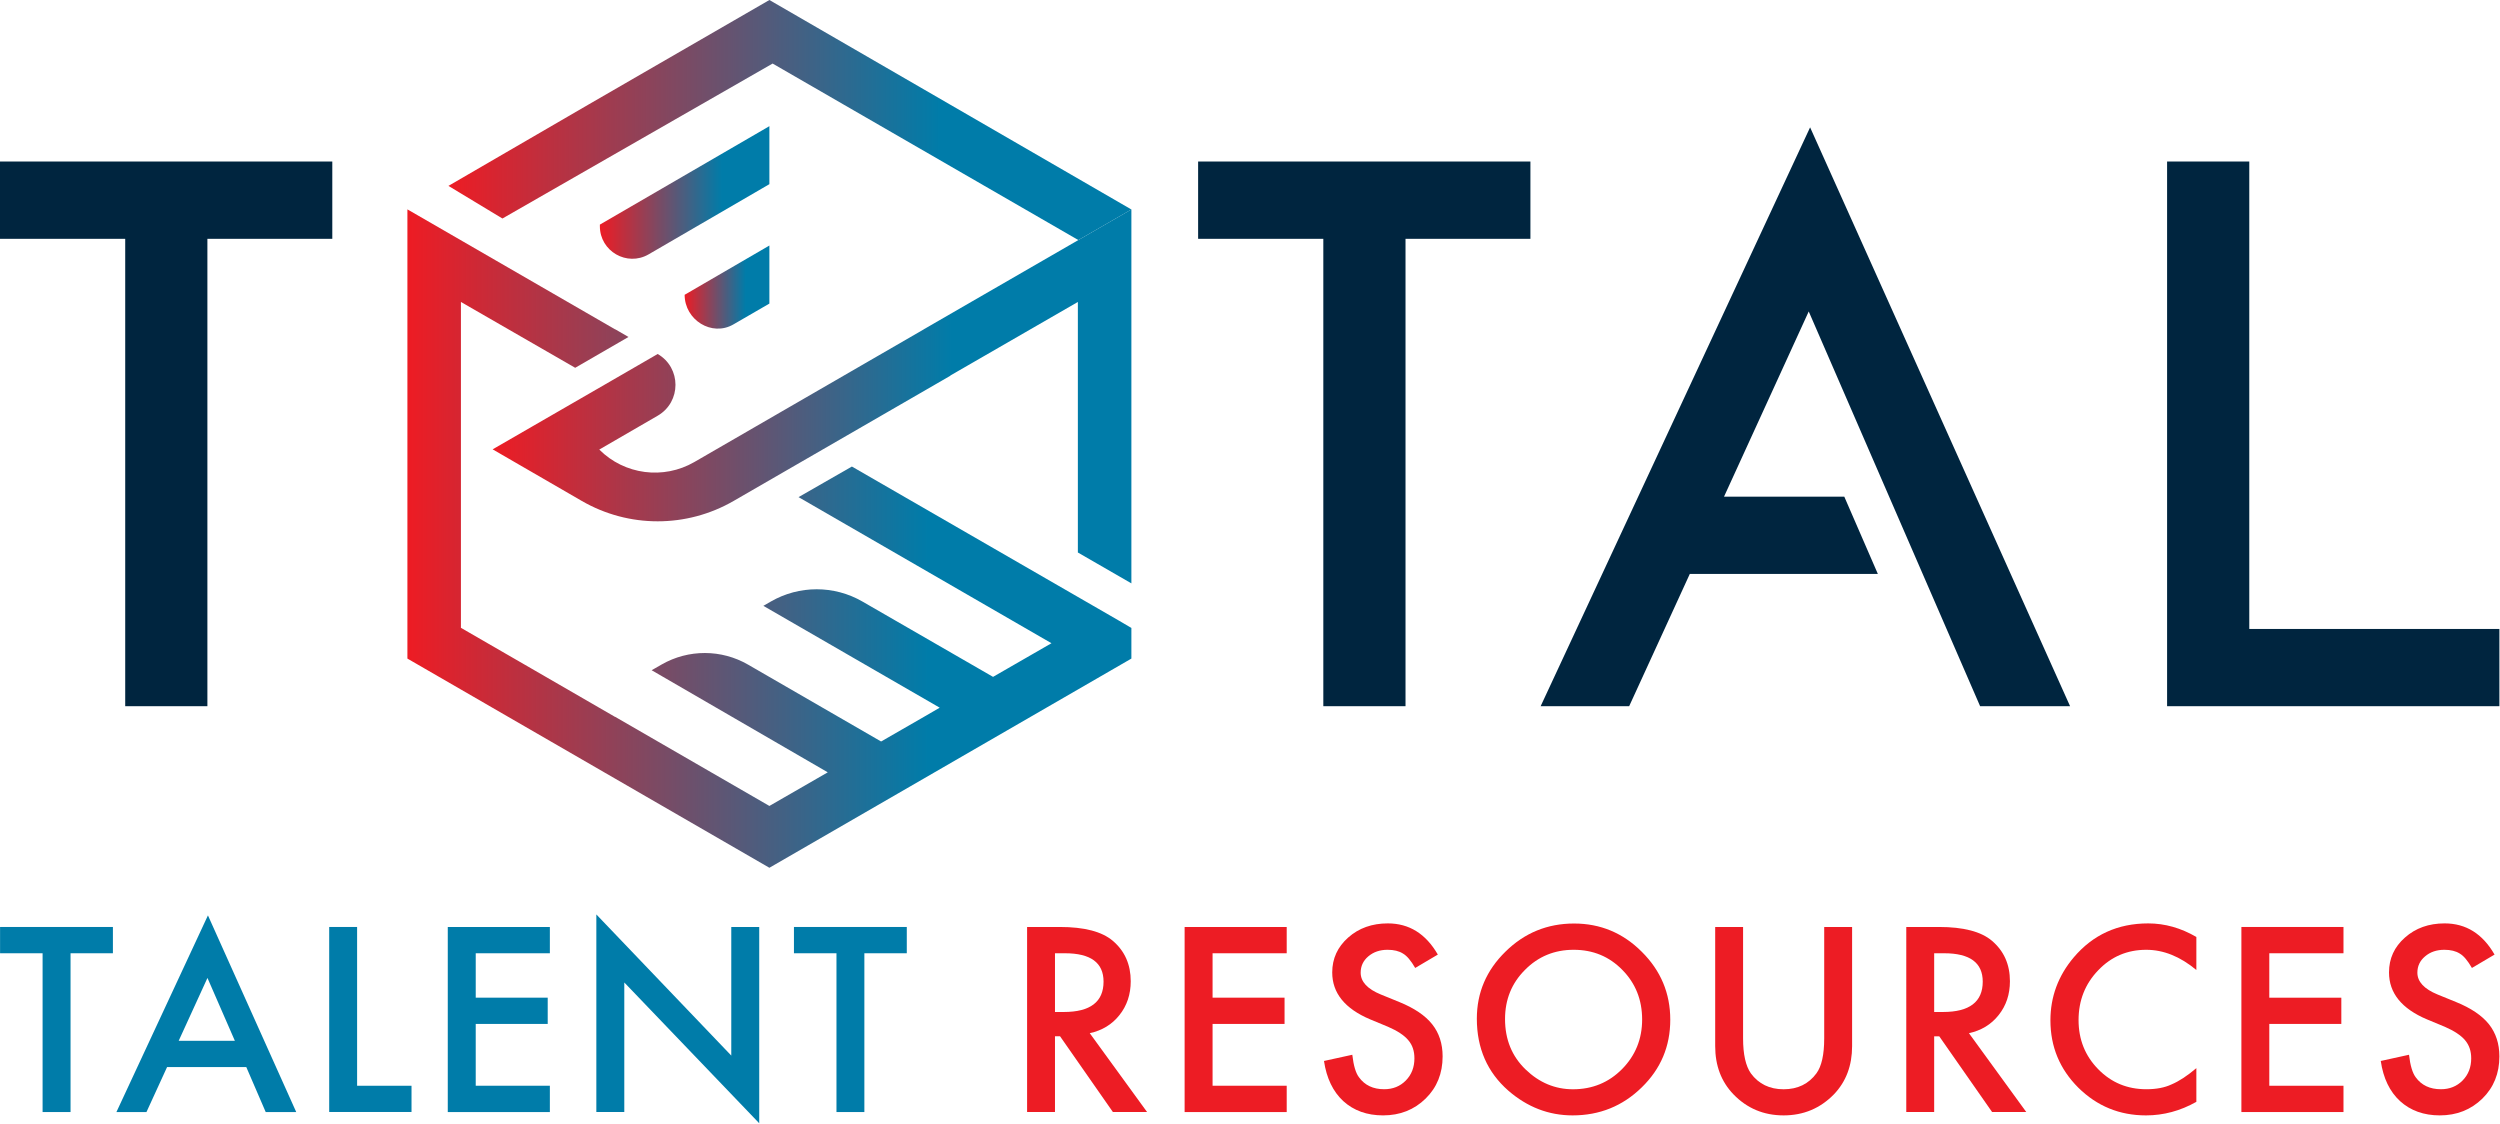
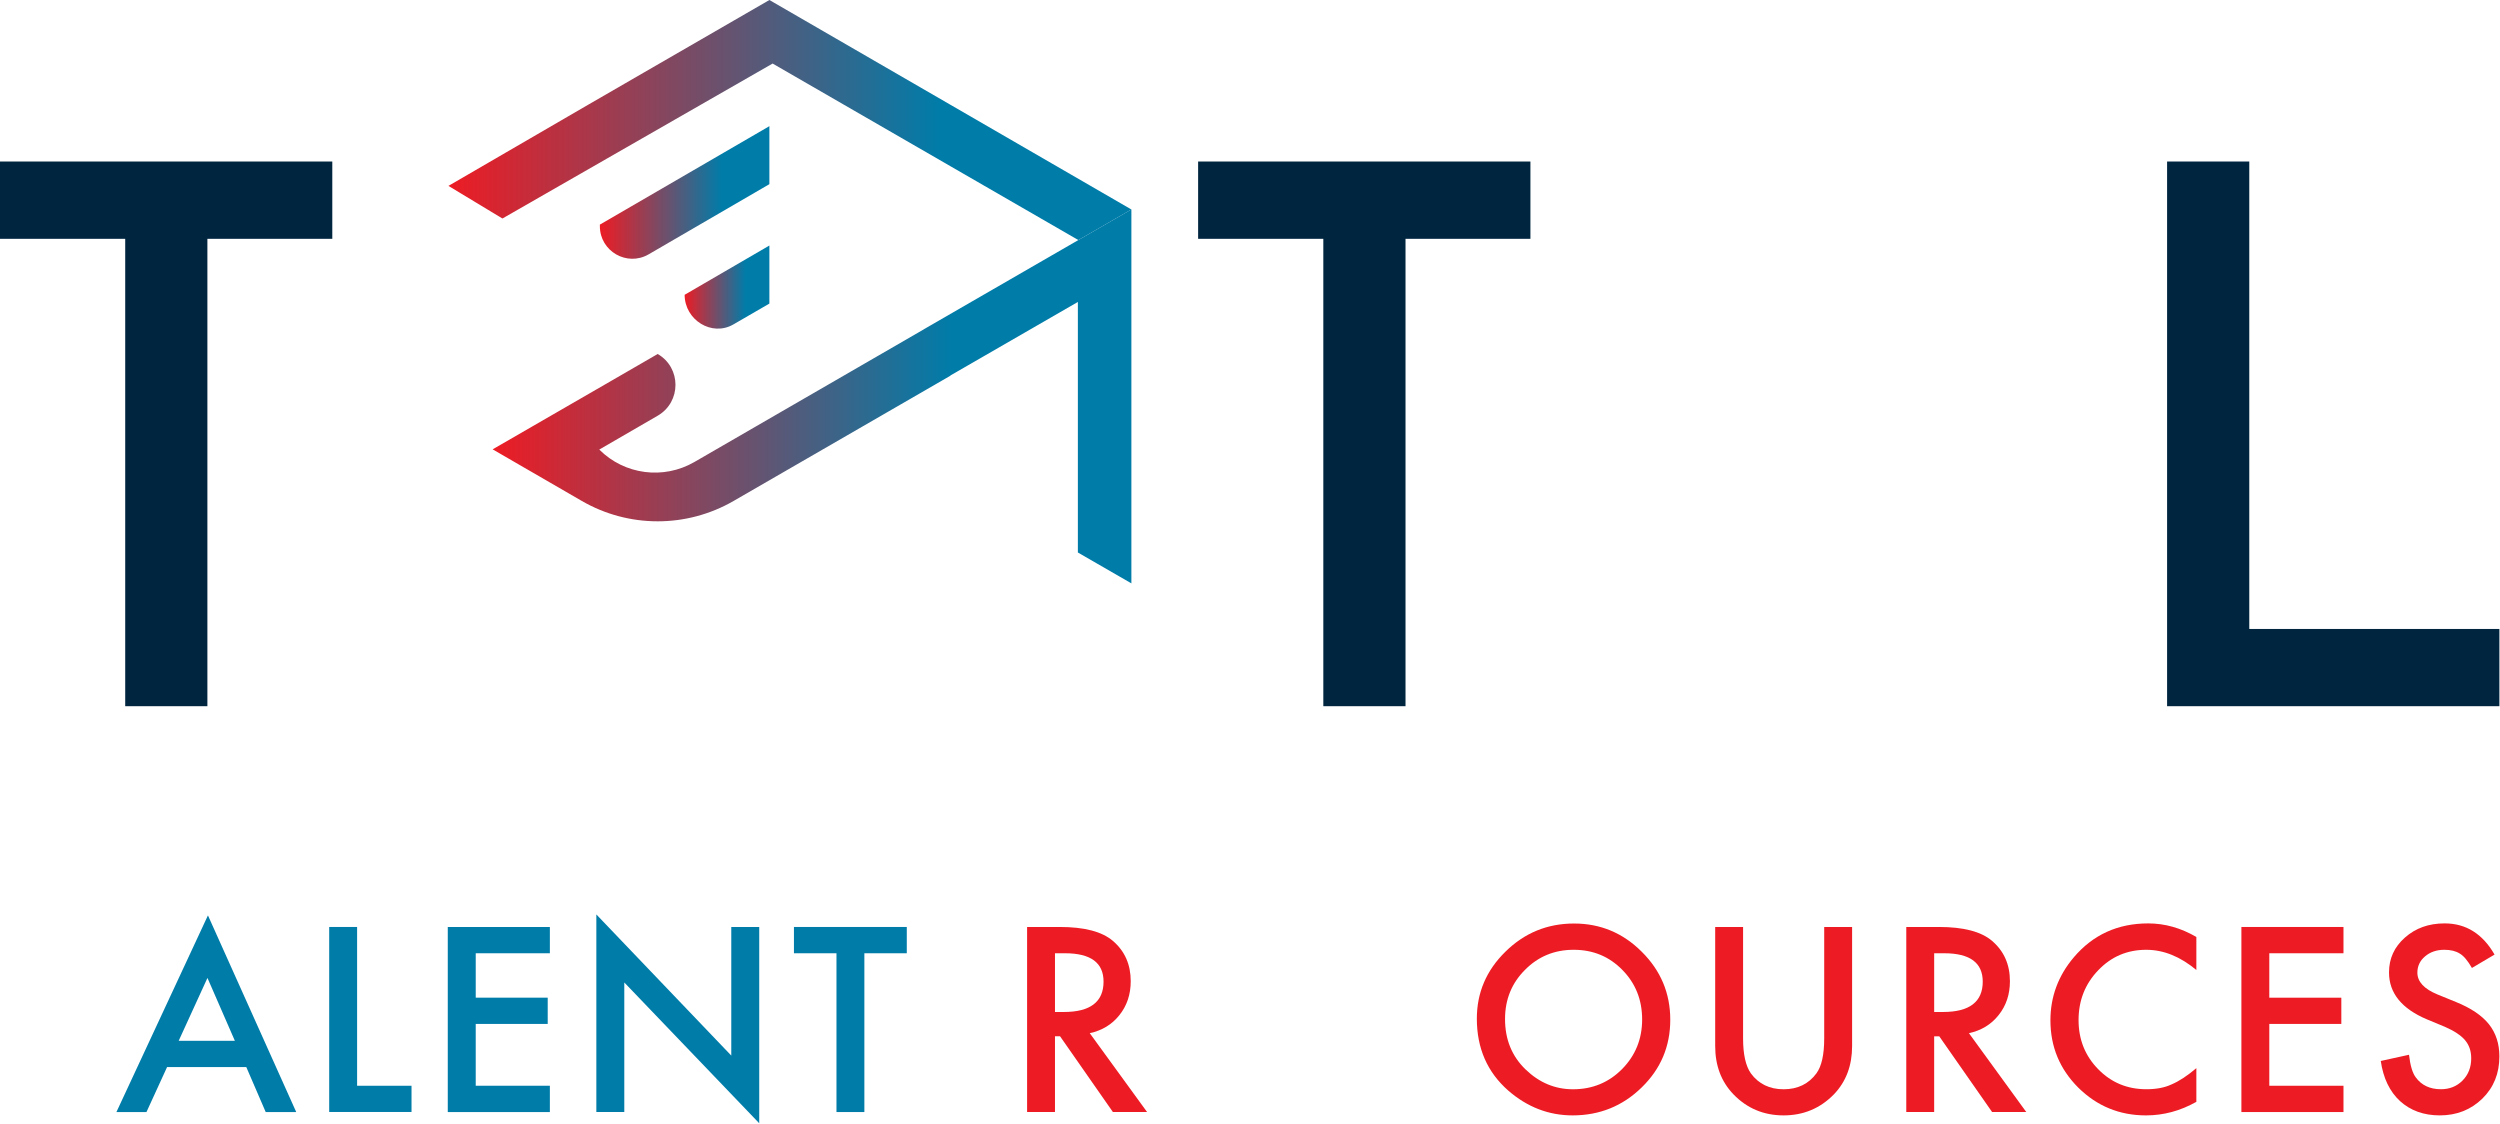
<svg xmlns="http://www.w3.org/2000/svg" version="1.1" id="svg1" width="217.92" height="97.938" viewBox="0 0 217.92 97.938">
  <defs id="defs1">
    <linearGradient x1="0" y1="0" x2="1" y2="0" gradientUnits="userSpaceOnUse" gradientTransform="matrix(47.345,0,0,47.345,26.639,35.222)" spreadMethod="pad" id="linearGradient21">
      <stop style="stop-opacity:1;stop-color:#ed1c24" offset="0" id="stop18" />
      <stop style="stop-opacity:1;stop-color:#ed1c24" offset="0" id="stop19" />
      <stop style="stop-opacity:1;stop-color:#007ca9" offset="0.72" id="stop20" />
      <stop style="stop-opacity:1;stop-color:#007ca9" offset="1" id="stop21" />
    </linearGradient>
    <linearGradient x1="0" y1="0" x2="1" y2="0" gradientUnits="userSpaceOnUse" gradientTransform="matrix(41.768,0,0,41.768,32.217,25.926)" spreadMethod="pad" id="linearGradient25">
      <stop style="stop-opacity:1;stop-color:#ed1c24" offset="0" id="stop22" />
      <stop style="stop-opacity:1;stop-color:#ed1c24" offset="0" id="stop23" />
      <stop style="stop-opacity:1;stop-color:#007ca9" offset="0.72" id="stop24" />
      <stop style="stop-opacity:1;stop-color:#007ca9" offset="1" id="stop25" />
    </linearGradient>
    <linearGradient x1="0" y1="0" x2="1" y2="0" gradientUnits="userSpaceOnUse" gradientTransform="matrix(44.659,0,0,44.659,29.325,7.851)" spreadMethod="pad" id="linearGradient29">
      <stop style="stop-opacity:1;stop-color:#ed1c24" offset="0" id="stop26" />
      <stop style="stop-opacity:1;stop-color:#ed1c24" offset="0" id="stop27" />
      <stop style="stop-opacity:1;stop-color:#007ca9" offset="0.72" id="stop28" />
      <stop style="stop-opacity:1;stop-color:#007ca9" offset="1" id="stop29" />
    </linearGradient>
    <linearGradient x1="0" y1="0" x2="1" y2="0" gradientUnits="userSpaceOnUse" gradientTransform="matrix(11.086,0,0,11.086,39.226,12.585)" spreadMethod="pad" id="linearGradient33">
      <stop style="stop-opacity:1;stop-color:#ed1c24" offset="0" id="stop30" />
      <stop style="stop-opacity:1;stop-color:#ed1c24" offset="0" id="stop31" />
      <stop style="stop-opacity:1;stop-color:#007ca9" offset="0.72" id="stop32" />
      <stop style="stop-opacity:1;stop-color:#007ca9" offset="1" id="stop33" />
    </linearGradient>
    <linearGradient x1="0" y1="0" x2="1" y2="0" gradientUnits="userSpaceOnUse" gradientTransform="matrix(5.543,0,0,5.543,44.769,18.773)" spreadMethod="pad" id="linearGradient37">
      <stop style="stop-opacity:1;stop-color:#ed1c24" offset="0" id="stop34" />
      <stop style="stop-opacity:1;stop-color:#ed1c24" offset="0" id="stop35" />
      <stop style="stop-opacity:1;stop-color:#007ca9" offset="0.72" id="stop36" />
      <stop style="stop-opacity:1;stop-color:#007ca9" offset="1" id="stop37" />
    </linearGradient>
  </defs>
  <g id="g1">
-     <path id="path1" d="M 4.613,62.336 V 72.719 H 2.785 V 62.336 H 0.004 v -1.719 h 7.379 v 1.719 z" style="fill:#007ca9;fill-opacity:1;fill-rule:nonzero;stroke:none" transform="scale(1.333)" />
    <path id="path2" d="m 15.359,68.062 -1.793,-4.113 -1.882,4.113 z m 0.746,1.715 H 10.926 L 9.578,72.719 H 7.613 l 5.985,-12.86 5.773,12.86 h -1.996 z" style="fill:#007ca9;fill-opacity:1;fill-rule:nonzero;stroke:none" transform="scale(1.333)" />
    <path id="path3" d="M 23.352,60.617 V 71 h 3.558 v 1.715 H 21.527 V 60.617 Z" style="fill:#007ca9;fill-opacity:1;fill-rule:nonzero;stroke:none" transform="scale(1.333)" />
    <path id="path4" d="m 35.957,62.336 h -4.848 v 2.906 h 4.707 v 1.715 H 31.109 V 71 h 4.848 v 1.719 H 29.281 V 60.617 h 6.676 z" style="fill:#007ca9;fill-opacity:1;fill-rule:nonzero;stroke:none" transform="scale(1.333)" />
    <path id="path5" d="M 38.996,72.715 V 59.797 l 8.824,9.23 v -8.41 h 1.828 v 12.836 l -8.824,-9.207 v 8.469 z" style="fill:#007ca9;fill-opacity:1;fill-rule:nonzero;stroke:none" transform="scale(1.333)" />
    <path id="path6" d="M 56.523,62.336 V 72.719 H 54.699 V 62.336 h -2.781 v -1.719 h 7.379 v 1.719 z" style="fill:#007ca9;fill-opacity:1;fill-rule:nonzero;stroke:none" transform="scale(1.333)" />
    <path id="path7" d="m 68.988,66.176 h 0.582 c 1.727,0 2.594,-0.664 2.594,-1.985 0,-1.238 -0.844,-1.855 -2.523,-1.855 h -0.653 z m 2.274,1.386 3.746,5.153 H 72.773 L 69.32,67.766 h -0.332 v 4.949 H 67.164 V 60.617 h 2.141 c 1.597,0 2.75,0.301 3.461,0.903 0.785,0.668 1.175,1.55 1.175,2.648 0,0.855 -0.246,1.594 -0.738,2.211 -0.488,0.617 -1.137,1.008 -1.941,1.183" style="fill:#ed1c24;fill-opacity:1;fill-rule:nonzero;stroke:none" transform="scale(1.333)" />
-     <path id="path8" d="m 84.141,62.336 h -4.848 v 2.906 H 84 v 1.715 H 79.293 V 71 h 4.848 v 1.719 H 77.465 V 60.617 h 6.676 z" style="fill:#ed1c24;fill-opacity:1;fill-rule:nonzero;stroke:none" transform="scale(1.333)" />
-     <path id="path9" d="m 94.023,62.422 -1.48,0.875 C 92.266,62.816 92,62.504 91.75,62.359 c -0.262,-0.168 -0.598,-0.25 -1.012,-0.25 -0.508,0 -0.926,0.145 -1.261,0.43 -0.332,0.281 -0.5,0.637 -0.5,1.066 0,0.59 0.437,1.067 1.316,1.426 l 1.207,0.492 c 0.98,0.399 1.699,0.883 2.152,1.454 0.457,0.574 0.684,1.273 0.684,2.105 0,1.109 -0.371,2.031 -1.113,2.758 -0.746,0.73 -1.672,1.098 -2.782,1.098 -1.05,0 -1.918,-0.313 -2.601,-0.934 -0.672,-0.621 -1.094,-1.496 -1.262,-2.625 l 1.852,-0.406 c 0.082,0.711 0.226,1.199 0.437,1.472 0.375,0.52 0.926,0.782 1.645,0.782 0.57,0 1.043,-0.188 1.418,-0.571 0.375,-0.383 0.562,-0.863 0.562,-1.449 0,-0.234 -0.031,-0.453 -0.097,-0.648 C 92.332,68.363 92.23,68.184 92.09,68.02 91.953,67.855 91.773,67.703 91.555,67.559 91.336,67.414 91.074,67.277 90.77,67.145 L 89.602,66.66 c -1.657,-0.699 -2.485,-1.722 -2.485,-3.07 0,-0.91 0.352,-1.668 1.043,-2.281 0.695,-0.618 1.563,-0.926 2.594,-0.926 1.394,0 2.484,0.679 3.269,2.039" style="fill:#ed1c24;fill-opacity:1;fill-rule:nonzero;stroke:none" transform="scale(1.333)" />
    <path id="path10" d="m 98.418,66.637 c 0,1.336 0.449,2.437 1.348,3.301 0.89,0.859 1.925,1.292 3.093,1.292 1.27,0 2.34,-0.441 3.211,-1.32 0.875,-0.887 1.313,-1.969 1.313,-3.242 0,-1.289 -0.434,-2.371 -1.293,-3.242 -0.86,-0.879 -1.918,-1.317 -3.184,-1.317 -1.258,0 -2.32,0.438 -3.187,1.317 -0.867,0.867 -1.301,1.937 -1.301,3.211 m -1.844,-0.024 c 0,-1.703 0.625,-3.164 1.875,-4.386 1.242,-1.223 2.739,-1.836 4.481,-1.836 1.722,0 3.203,0.617 4.433,1.851 1.239,1.231 1.86,2.711 1.86,4.442 0,1.738 -0.621,3.214 -1.868,4.425 -1.246,1.219 -2.753,1.829 -4.519,1.829 -1.563,0 -2.965,-0.543 -4.207,-1.622 -1.367,-1.199 -2.055,-2.765 -2.055,-4.703" style="fill:#ed1c24;fill-opacity:1;fill-rule:nonzero;stroke:none" transform="scale(1.333)" />
    <path id="path11" d="m 113.984,60.617 v 7.289 c 0,1.039 0.172,1.801 0.508,2.282 0.508,0.691 1.223,1.042 2.141,1.042 0.926,0 1.64,-0.351 2.148,-1.042 0.34,-0.465 0.508,-1.227 0.508,-2.282 v -7.289 h 1.824 v 7.789 c 0,1.274 -0.394,2.324 -1.187,3.153 -0.895,0.918 -1.992,1.379 -3.293,1.379 -1.301,0 -2.395,-0.461 -3.281,-1.379 -0.797,-0.829 -1.192,-1.879 -1.192,-3.153 v -7.789 z" style="fill:#ed1c24;fill-opacity:1;fill-rule:nonzero;stroke:none" transform="scale(1.333)" />
    <path id="path12" d="m 126.48,66.176 h 0.582 c 1.727,0 2.594,-0.664 2.594,-1.985 0,-1.238 -0.844,-1.855 -2.523,-1.855 h -0.653 z m 2.274,1.386 3.746,5.153 h -2.234 l -3.454,-4.949 h -0.332 v 4.949 h -1.824 V 60.617 h 2.141 c 1.598,0 2.75,0.301 3.461,0.903 0.785,0.668 1.176,1.55 1.176,2.648 0,0.855 -0.246,1.594 -0.739,2.211 -0.488,0.617 -1.136,1.008 -1.941,1.183" style="fill:#ed1c24;fill-opacity:1;fill-rule:nonzero;stroke:none" transform="scale(1.333)" />
    <path id="path13" d="m 143.625,61.27 v 2.16 c -1.055,-0.879 -2.148,-1.321 -3.277,-1.321 -1.243,0 -2.289,0.446 -3.141,1.34 -0.855,0.887 -1.285,1.973 -1.285,3.258 0,1.27 0.43,2.34 1.285,3.211 0.855,0.875 1.906,1.309 3.148,1.309 0.645,0 1.192,-0.102 1.641,-0.313 0.25,-0.105 0.508,-0.246 0.777,-0.422 0.27,-0.18 0.555,-0.39 0.852,-0.644 v 2.203 c -1.047,0.59 -2.145,0.887 -3.293,0.887 -1.727,0 -3.203,-0.606 -4.426,-1.813 -1.218,-1.215 -1.824,-2.684 -1.824,-4.402 0,-1.539 0.508,-2.914 1.527,-4.121 1.254,-1.477 2.875,-2.219 4.868,-2.219 1.085,0 2.136,0.297 3.148,0.887" style="fill:#ed1c24;fill-opacity:1;fill-rule:nonzero;stroke:none" transform="scale(1.333)" />
    <path id="path14" d="m 153.246,62.336 h -4.851 v 2.906 h 4.71 v 1.715 h -4.71 V 71 h 4.851 v 1.719 H 146.57 V 60.617 h 6.676 z" style="fill:#ed1c24;fill-opacity:1;fill-rule:nonzero;stroke:none" transform="scale(1.333)" />
    <path id="path15" d="m 163.125,62.422 -1.48,0.875 c -0.278,-0.481 -0.54,-0.793 -0.79,-0.938 -0.265,-0.168 -0.601,-0.25 -1.011,-0.25 -0.508,0 -0.93,0.145 -1.262,0.43 -0.336,0.281 -0.504,0.637 -0.504,1.066 0,0.59 0.442,1.067 1.317,1.426 l 1.207,0.492 c 0.984,0.399 1.699,0.883 2.156,1.454 0.453,0.574 0.683,1.273 0.683,2.105 0,1.109 -0.371,2.031 -1.113,2.758 -0.75,0.73 -1.676,1.098 -2.785,1.098 -1.047,0 -1.914,-0.313 -2.598,-0.934 -0.675,-0.621 -1.097,-1.496 -1.261,-2.625 l 1.847,-0.406 c 0.082,0.711 0.231,1.199 0.438,1.472 0.375,0.52 0.926,0.782 1.648,0.782 0.567,0 1.039,-0.188 1.418,-0.571 0.375,-0.383 0.563,-0.863 0.563,-1.449 0,-0.234 -0.032,-0.453 -0.098,-0.648 -0.066,-0.196 -0.168,-0.375 -0.305,-0.539 -0.14,-0.165 -0.32,-0.317 -0.539,-0.461 -0.218,-0.145 -0.48,-0.282 -0.781,-0.414 l -1.168,-0.485 c -1.656,-0.699 -2.484,-1.722 -2.484,-3.07 0,-0.91 0.347,-1.668 1.043,-2.281 0.695,-0.618 1.558,-0.926 2.593,-0.926 1.395,0 2.485,0.679 3.266,2.039" style="fill:#ed1c24;fill-opacity:1;fill-rule:nonzero;stroke:none" transform="scale(1.333)" />
    <path id="path16" d="M 13.562,15.617 V 46.18 H 8.188 V 15.617 H 0 v -5.055 h 21.73 v 5.055 z" style="fill:#00253f;fill-opacity:1;fill-rule:nonzero;stroke:none" transform="scale(1.333)" />
    <path id="path17" d="M 91.91,15.617 V 46.18 H 86.535 V 15.617 h -8.187 v -5.055 h 21.73 v 5.055 z" style="fill:#00253f;fill-opacity:1;fill-rule:nonzero;stroke:none" transform="scale(1.333)" />
    <path id="path18" d="m 147.086,10.562 v 30.567 h 16.355 v 5.051 h -21.73 V 10.562 Z" style="fill:#00253f;fill-opacity:1;fill-rule:nonzero;stroke:none" transform="scale(1.333)" />
-     <path id="path21" d="m 26.641,43.066 23.671,13.68 23.672,-13.68 v -2.004 l -0.879,-0.515 -17.398,-10.039 -3.488,2 16.539,9.554 -3.82,2.2 -8.54,-4.926 c -1.851,-1.07 -4.136,-1.07 -5.992,0 l -0.488,0.281 11.531,6.66 -1.043,0.606 -2.789,1.605 -8.699,-5.027 c -1.746,-1.008 -3.895,-1.012 -5.645,-0.012 l -0.66,0.379 11.516,6.676 -3.817,2.199 -10.078,-5.824 H 40.219 L 34.734,43.707 30.141,41.055 V 19.746 l 7.472,4.305 3.485,-2.016 -0.864,-0.5 H 40.219 L 26.641,13.691 Z" transform="scale(1.333)" style="fill:url(#linearGradient21);stroke:none" />
    <path id="path25" d="m 60.406,21.539 -10.972,6.344 -4.032,2.332 c -2.019,1.164 -4.566,0.832 -6.214,-0.817 l 3.82,-2.214 c 1.551,-0.899 1.551,-3.137 0,-4.036 l -3.485,2.016 -7.308,4.219 5.824,3.371 c 3.074,1.781 6.863,1.781 9.941,0 L 62.148,24.57 v -0.015 l 8.336,-4.809 v 16.383 l 3.5,2.019 V 13.695 l -13.578,7.84 z" transform="scale(1.333)" style="fill:url(#linearGradient25);stroke:none" />
    <path id="path29" d="m 38.477,6.84 -9.153,5.316 3.531,2.133 17.668,-10.133 19.993,11.543 3.468,-2 L 50.312,0 Z" transform="scale(1.333)" style="fill:url(#linearGradient29);stroke:none" />
    <path id="path33" d="m 39.227,14.688 v 0.105 c 0,1.637 1.773,2.66 3.187,1.84 l 7.898,-4.59 V 8.25 Z" transform="scale(1.333)" style="fill:url(#linearGradient33);stroke:none" />
    <path id="path37" d="m 44.77,19.277 c 0,1.641 1.773,2.758 3.187,1.938 l 2.355,-1.363 v -3.797 z" transform="scale(1.333)" style="fill:url(#linearGradient37);stroke:none" />
-     <path id="path38" d="M 118.367,8.328 100.746,46.18 h 5.789 l 3.965,-8.649 h 12.297 l -2.195,-5.054 h -7.864 l 5.539,-12.11 11.207,25.813 h 5.883 z" style="fill:#00253f;fill-opacity:1;fill-rule:nonzero;stroke:none" transform="scale(1.333)" />
  </g>
</svg>